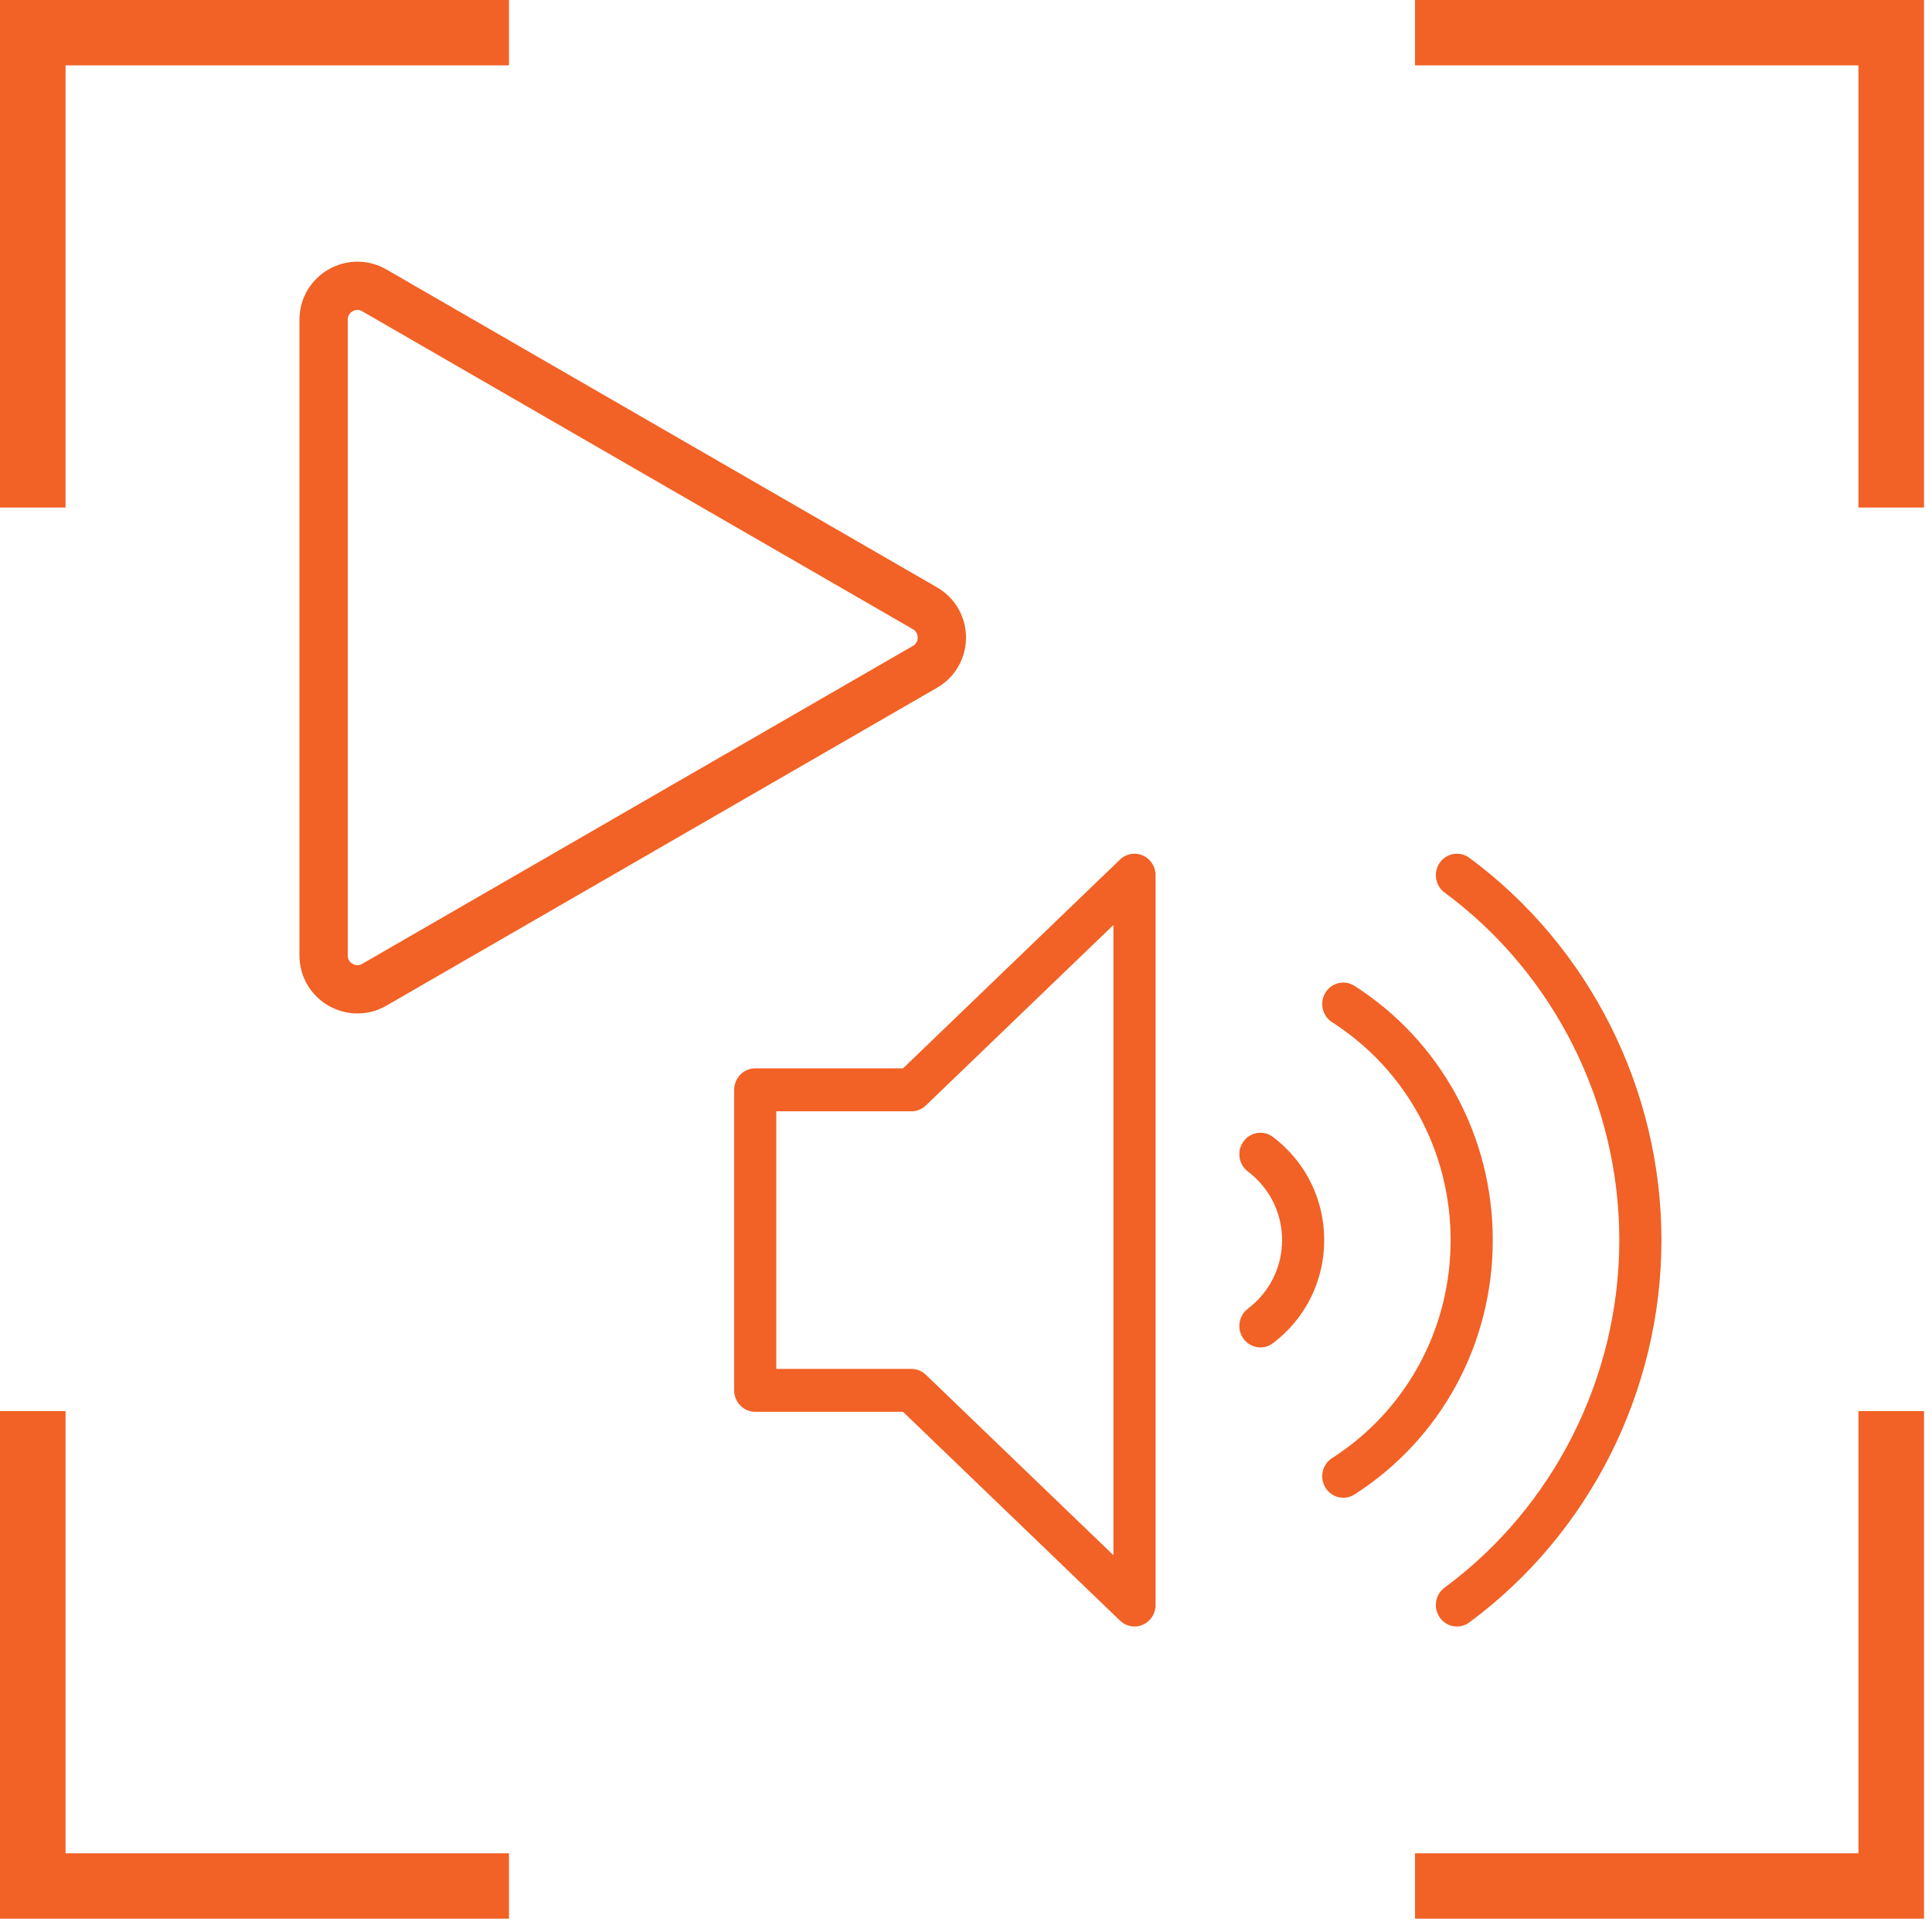
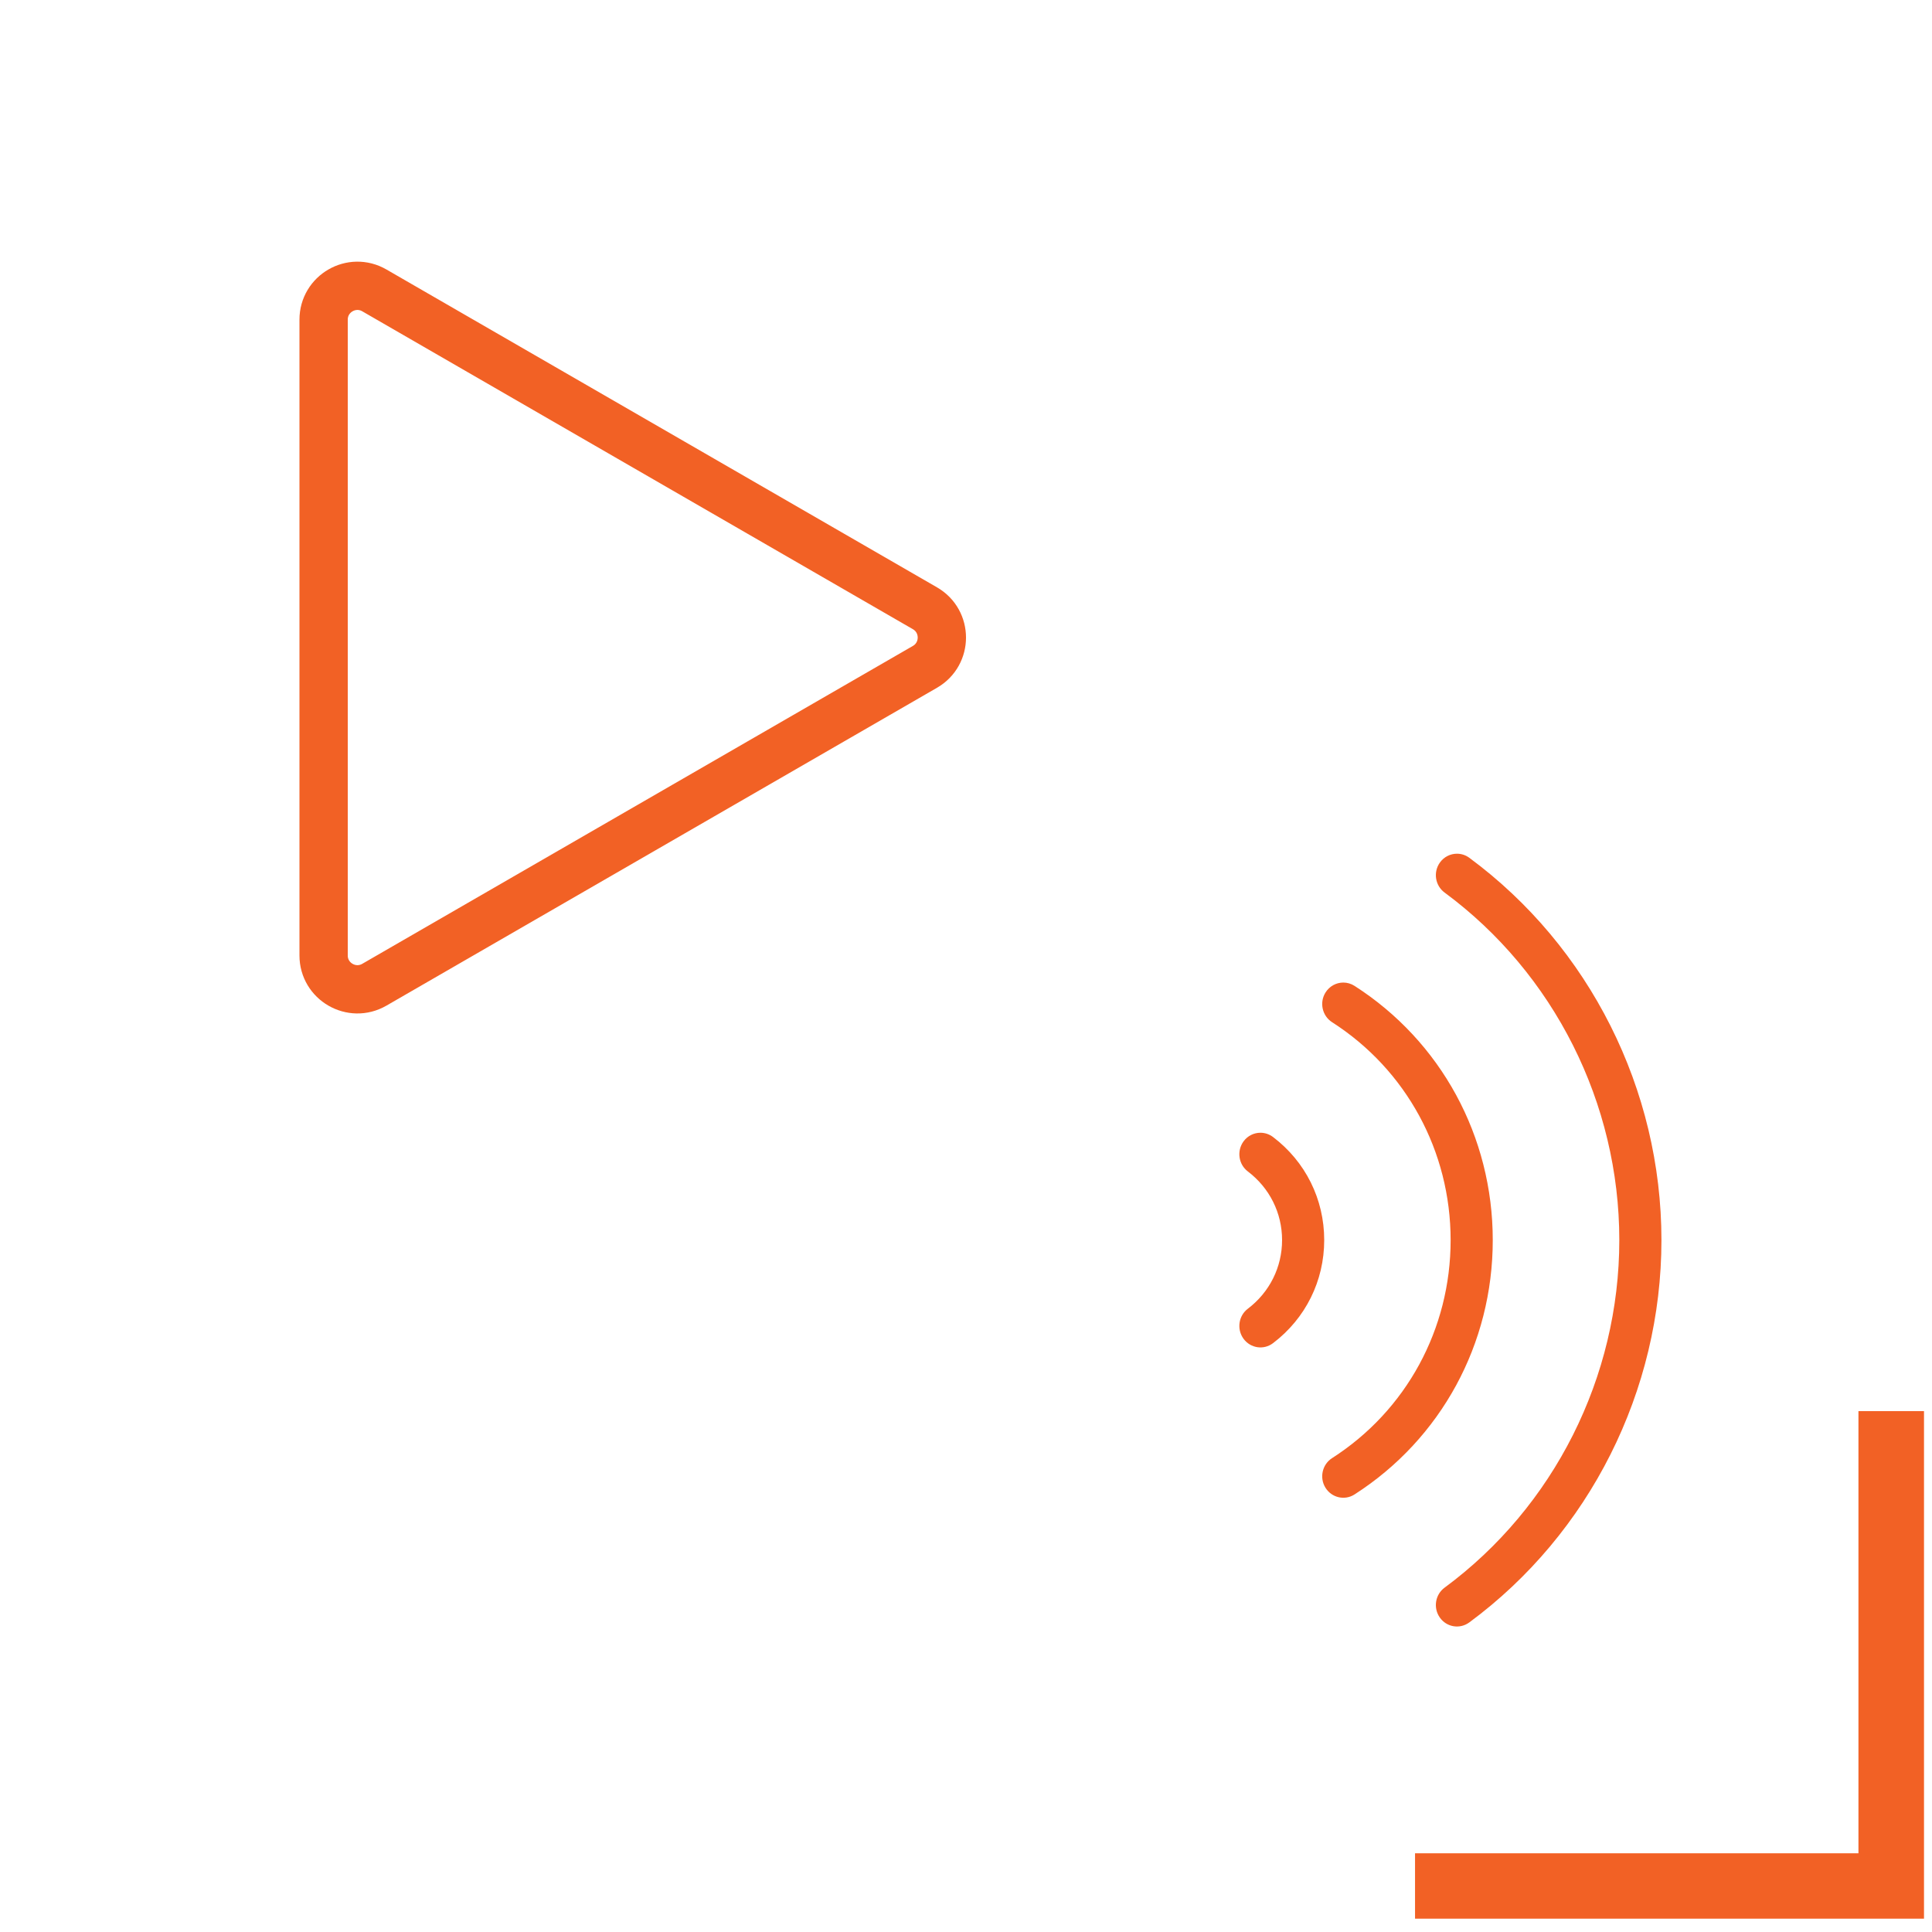
<svg xmlns="http://www.w3.org/2000/svg" width="100" height="100" viewBox="0 0 100 100" fill="none">
  <g clip-path="url(#clip0_3877_4659)">
-     <path d="M0 73.039V99.31H26.344V95.926H3.393V73.039H0Z" fill="#F26125" />
    <path d="M96.193 73.039V95.926H73.242V99.31H99.586V73.039H96.193Z" fill="#F26125" />
-     <path d="M26.344 0H0V26.27H3.393V3.383H26.344V0Z" fill="#F26125" />
-     <path d="M99.586 26.27V0H73.242V3.383H96.193V26.27H99.586Z" fill="#F26125" />
-     <path d="M59.153 84.096C58.757 84.273 58.289 84.189 57.973 83.883L46.741 73.076H39.091C38.488 73.076 38 72.579 38 71.965V56.41C38 55.795 38.488 55.298 39.091 55.298H46.741L57.973 44.491C58.179 44.292 58.449 44.188 58.721 44.188C58.867 44.188 59.014 44.217 59.153 44.279C59.553 44.453 59.812 44.855 59.812 45.299V83.076C59.812 83.52 59.553 83.921 59.153 84.096ZM57.631 47.877L47.923 57.217C47.721 57.412 47.452 57.521 47.174 57.521H40.181V70.854H47.174C47.452 70.854 47.721 70.963 47.923 71.158L57.631 80.498V47.877Z" fill="#F26125" />
    <path d="M76.051 83.976C75.559 84.337 74.879 84.224 74.528 83.728C74.174 83.231 74.283 82.537 74.771 82.177C80.435 77.997 83.815 71.272 83.815 64.188C83.815 57.103 80.435 50.378 74.771 46.198C74.283 45.838 74.174 45.144 74.528 44.647C74.741 44.347 75.075 44.188 75.412 44.188C75.634 44.188 75.857 44.256 76.051 44.399C82.278 48.996 85.996 56.394 85.996 64.188C85.996 71.981 82.278 79.379 76.051 83.976Z" fill="#F26125" />
    <path d="M70.109 77.353C69.603 77.679 68.927 77.524 68.605 77.004C68.284 76.485 68.438 75.799 68.948 75.472C72.79 73.009 75.084 68.791 75.084 64.191C75.084 59.59 72.79 55.372 68.948 52.909C68.438 52.581 68.284 51.896 68.605 51.377C68.813 51.041 69.167 50.857 69.529 50.857C69.728 50.857 69.929 50.913 70.109 51.028C74.59 53.901 77.265 58.821 77.265 64.19C77.265 69.56 74.59 74.48 70.109 77.353Z" fill="#F26125" />
    <path d="M65.891 69.522C65.407 69.89 64.725 69.785 64.365 69.295C64.005 68.802 64.105 68.106 64.587 67.74C65.714 66.885 66.36 65.591 66.36 64.187C66.36 62.783 65.714 61.488 64.587 60.633C64.105 60.267 64.005 59.571 64.365 59.078C64.579 58.785 64.907 58.631 65.24 58.631C65.466 58.631 65.695 58.703 65.891 58.851C67.575 60.128 68.541 62.074 68.541 64.187C68.541 66.299 67.575 68.245 65.891 69.522Z" fill="#F26125" />
    <path d="M47.875 31.484C49.042 32.158 49.042 33.842 47.875 34.516L19.375 50.97C18.208 51.643 16.75 50.801 16.75 49.454L16.75 16.546C16.75 15.199 18.208 14.357 19.375 15.03L47.875 31.484Z" stroke="#F26125" stroke-width="2.5" />
  </g>
  <defs>
    <clipPath id="clip0_3877_4659">
      <rect width="100" height="100" fill="white" />
    </clipPath>
  </defs>
</svg>